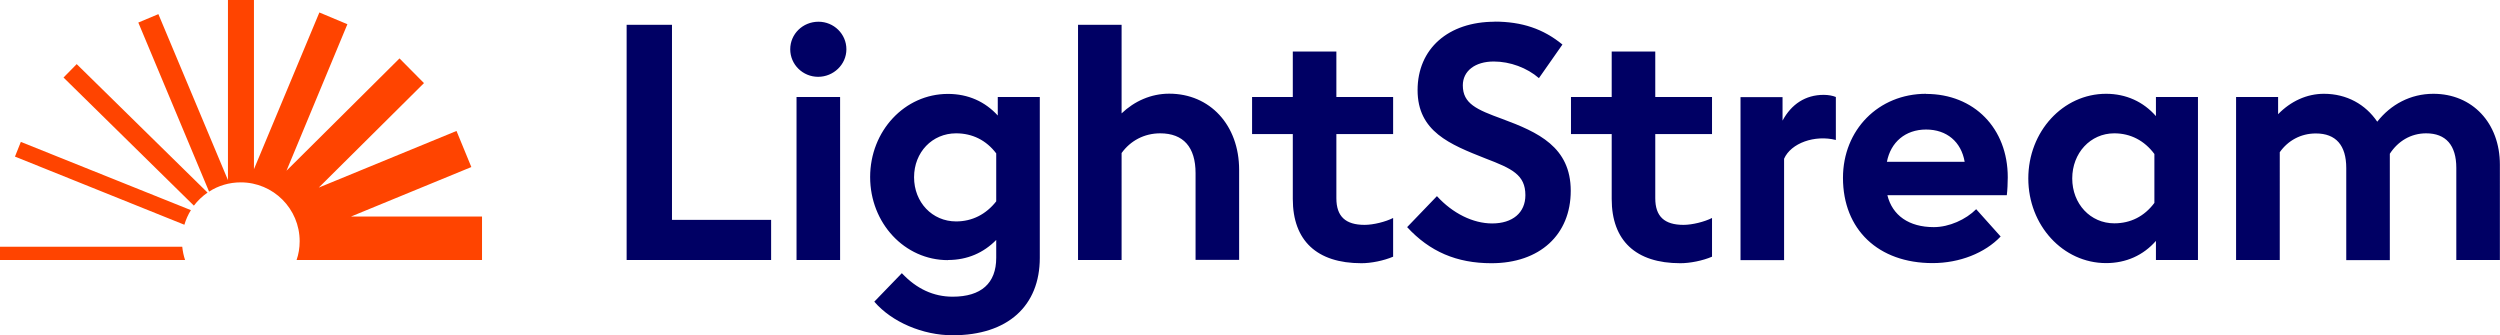
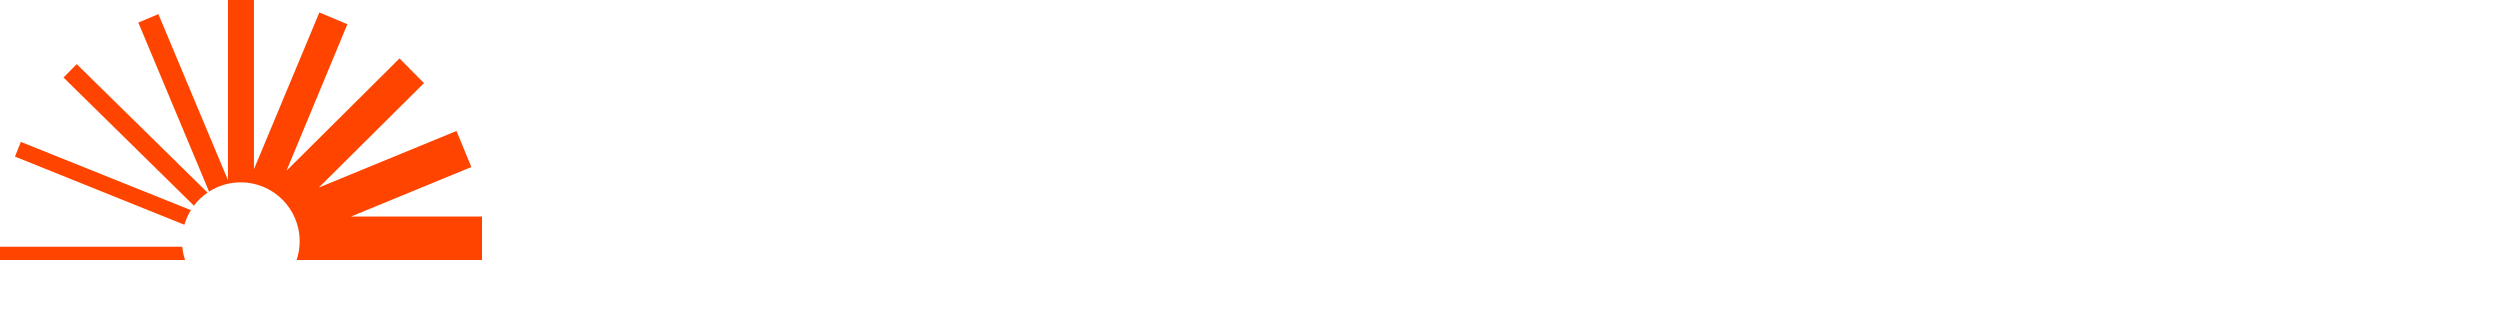
<svg xmlns="http://www.w3.org/2000/svg" id="Layer_1" viewBox="0 0 210.57 28.24">
  <defs>
    <style>.cls-1{fill:#000064;}.cls-1,.cls-2{fill-rule:evenodd;}.cls-2{fill:#f40;}</style>
  </defs>
  <g id="Branding-_-Logo-_-Horizontal-_-Color">
    <g>
-       <path id="Fill-1" class="cls-1" d="M52.78,2.09V21.9h12.17v-3.38h-8.35V2.09h-3.83Zm16.16-.26c-1.32,0-2.38,1.03-2.38,2.32s1.06,2.32,2.35,2.32,2.38-1.03,2.38-2.32-1.06-2.32-2.35-2.32Zm-1.85,20.07h3.67V8.17h-3.67v13.73Zm12.75,0c1.64,0,3.01-.61,4.07-1.69v1.51c0,2.14-1.27,3.27-3.67,3.27-1.61,0-3.04-.66-4.28-1.98l-2.32,2.4c1.48,1.72,4.09,2.83,6.6,2.83,4.65,0,7.34-2.48,7.34-6.52V8.17h-3.54v1.56c-1.06-1.16-2.48-1.82-4.2-1.82-3.64,0-6.55,3.12-6.55,7s2.9,7,6.55,7Zm.69-3.25c-2.01,0-3.54-1.61-3.54-3.72s1.53-3.7,3.54-3.7c1.37,0,2.54,.58,3.38,1.69v4.04c-.85,1.08-2.01,1.69-3.38,1.69Zm10.27,3.25h3.67V12.89c.74-1.03,1.9-1.66,3.25-1.66,1.95,0,2.98,1.16,2.98,3.35v7.31h3.67v-7.58c0-3.78-2.46-6.42-5.89-6.42-1.53,0-2.93,.63-4.01,1.66V2.09h-3.67V21.9Zm26.54-3.54c-.63,.32-1.66,.58-2.4,.58-1.61,0-2.38-.71-2.38-2.24v-5.41h4.78v-3.12h-4.78v-3.83h-3.67v3.83h-3.43v3.12h3.43v5.47c0,3.51,2.03,5.41,5.78,5.41,.82,0,1.87-.21,2.67-.55v-3.25ZM125.9,1.83c-3.91,0-6.5,2.27-6.5,5.76s2.72,4.57,5.73,5.76c2.22,.85,3.35,1.37,3.35,3.09,0,1.48-1.08,2.38-2.8,2.38-1.61,0-3.33-.85-4.65-2.3l-2.51,2.61c1.9,2.06,4.17,3.04,7.1,3.04,4.07,0,6.68-2.4,6.68-6.1s-2.77-4.94-5.76-6.05c-2.17-.79-3.33-1.29-3.33-2.83,0-1.21,1.03-2.01,2.61-2.01,1.37,0,2.8,.53,3.8,1.4l1.98-2.83c-1.61-1.32-3.41-1.93-5.73-1.93Zm18.3,16.53c-.63,.32-1.66,.58-2.4,.58-1.61,0-2.38-.71-2.38-2.24v-5.41h4.78v-3.12h-4.78v-3.83h-3.67v3.83h-3.43v3.12h3.43v5.47c0,3.51,2.03,5.41,5.78,5.41,.82,0,1.88-.21,2.67-.55v-3.25Zm6.07,3.54V13.37c.58-1.32,2.59-2.03,4.36-1.58v-3.62c-.26-.11-.63-.18-1.03-.18-1.53,0-2.72,.79-3.46,2.17v-1.98h-3.54v13.73h3.67Zm11.96-14c-4.01,0-7,3.04-7,7.08,0,4.36,2.98,7.18,7.55,7.18,2.27,0,4.41-.85,5.73-2.24l-2.06-2.3c-.87,.87-2.27,1.51-3.57,1.51-2.09,0-3.49-.98-3.91-2.69h10.06c.05-.4,.08-1.06,.08-1.51,0-4.12-2.83-7.02-6.89-7.02Zm0,3.01c1.74,0,2.96,1.03,3.25,2.72h-6.55c.32-1.66,1.56-2.72,3.3-2.72Zm15.16,11.25c1.69,0,3.14-.66,4.2-1.87v1.61h3.54V8.17h-3.54v1.61c-1.06-1.21-2.51-1.88-4.2-1.88-3.62,0-6.55,3.17-6.55,7.13s2.93,7.13,6.55,7.13Zm.69-3.35c-2.01,0-3.54-1.64-3.54-3.78s1.53-3.8,3.54-3.8c1.37,0,2.54,.61,3.38,1.74v4.12c-.85,1.14-2.01,1.72-3.38,1.72Zm10.27,3.09h3.67V12.82c.69-.98,1.77-1.58,3.04-1.58,1.69,0,2.56,1,2.56,2.91v7.76h3.67V12.95c.69-1.06,1.77-1.72,3.06-1.72,1.66,0,2.54,1,2.54,2.91v7.76h3.67V13.87c0-3.51-2.32-5.97-5.6-5.97-1.93,0-3.59,.9-4.73,2.35-.98-1.45-2.56-2.35-4.49-2.35-1.45,0-2.8,.63-3.86,1.72v-1.45h-3.54v13.73h0Z" />
      <path id="Fill-2" class="cls-2" d="M5.35,6.53l10.98,10.79c.32-.42,.71-.79,1.15-1.1L6.46,5.4l-1.11,1.13ZM0,20.78v1.12H15.59c-.12-.35-.2-.73-.24-1.12H0Zm29.56-2.54l10.14-4.17-1.25-3.04-11.6,4.77,8.86-8.8-2.06-2.08-9.52,9.46L29.26,2.04l-2.36-.99-5.51,13.2V0h-2.19V15.17L13.34,1.19l-1.69,.71,5.96,14.24c.77-.5,1.69-.78,2.67-.78,2.74,0,4.96,2.22,4.96,4.96,0,.56-.09,1.1-.26,1.58h15.62v-3.66h-11.05ZM1.75,11.95l14.33,5.75c-.24,.38-.42,.79-.55,1.23L1.26,13.19l.5-1.25h0Z" />
    </g>
  </g>
</svg>